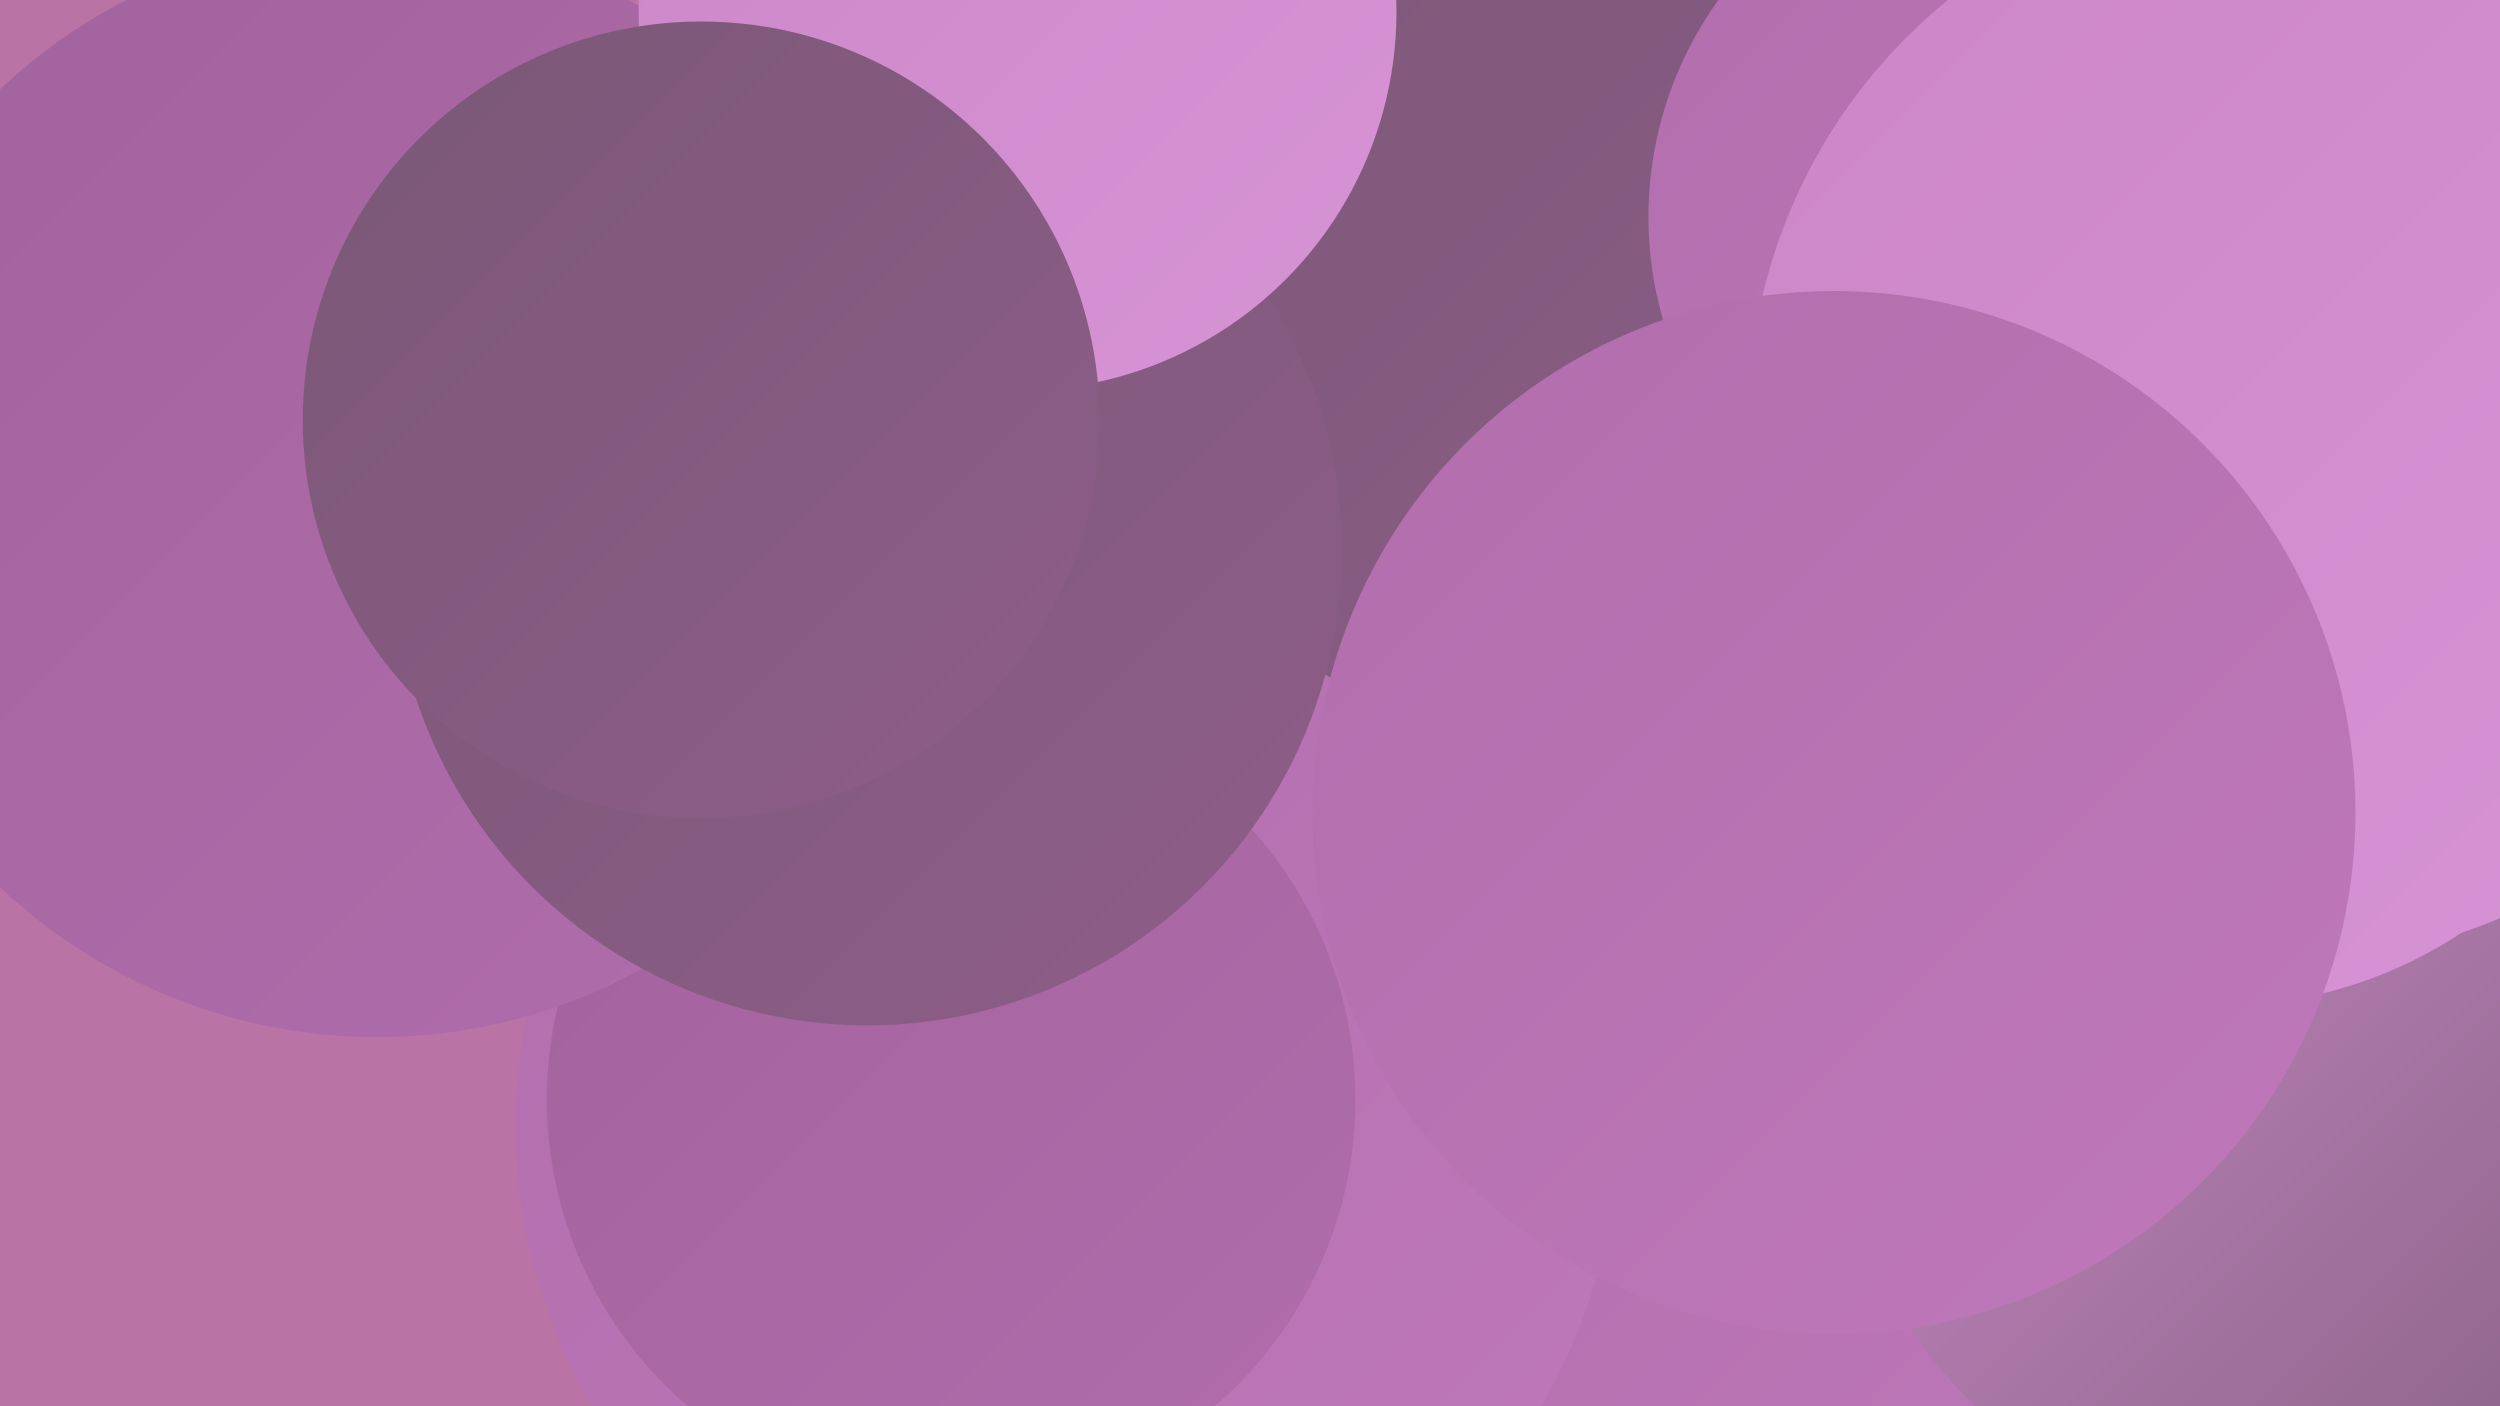
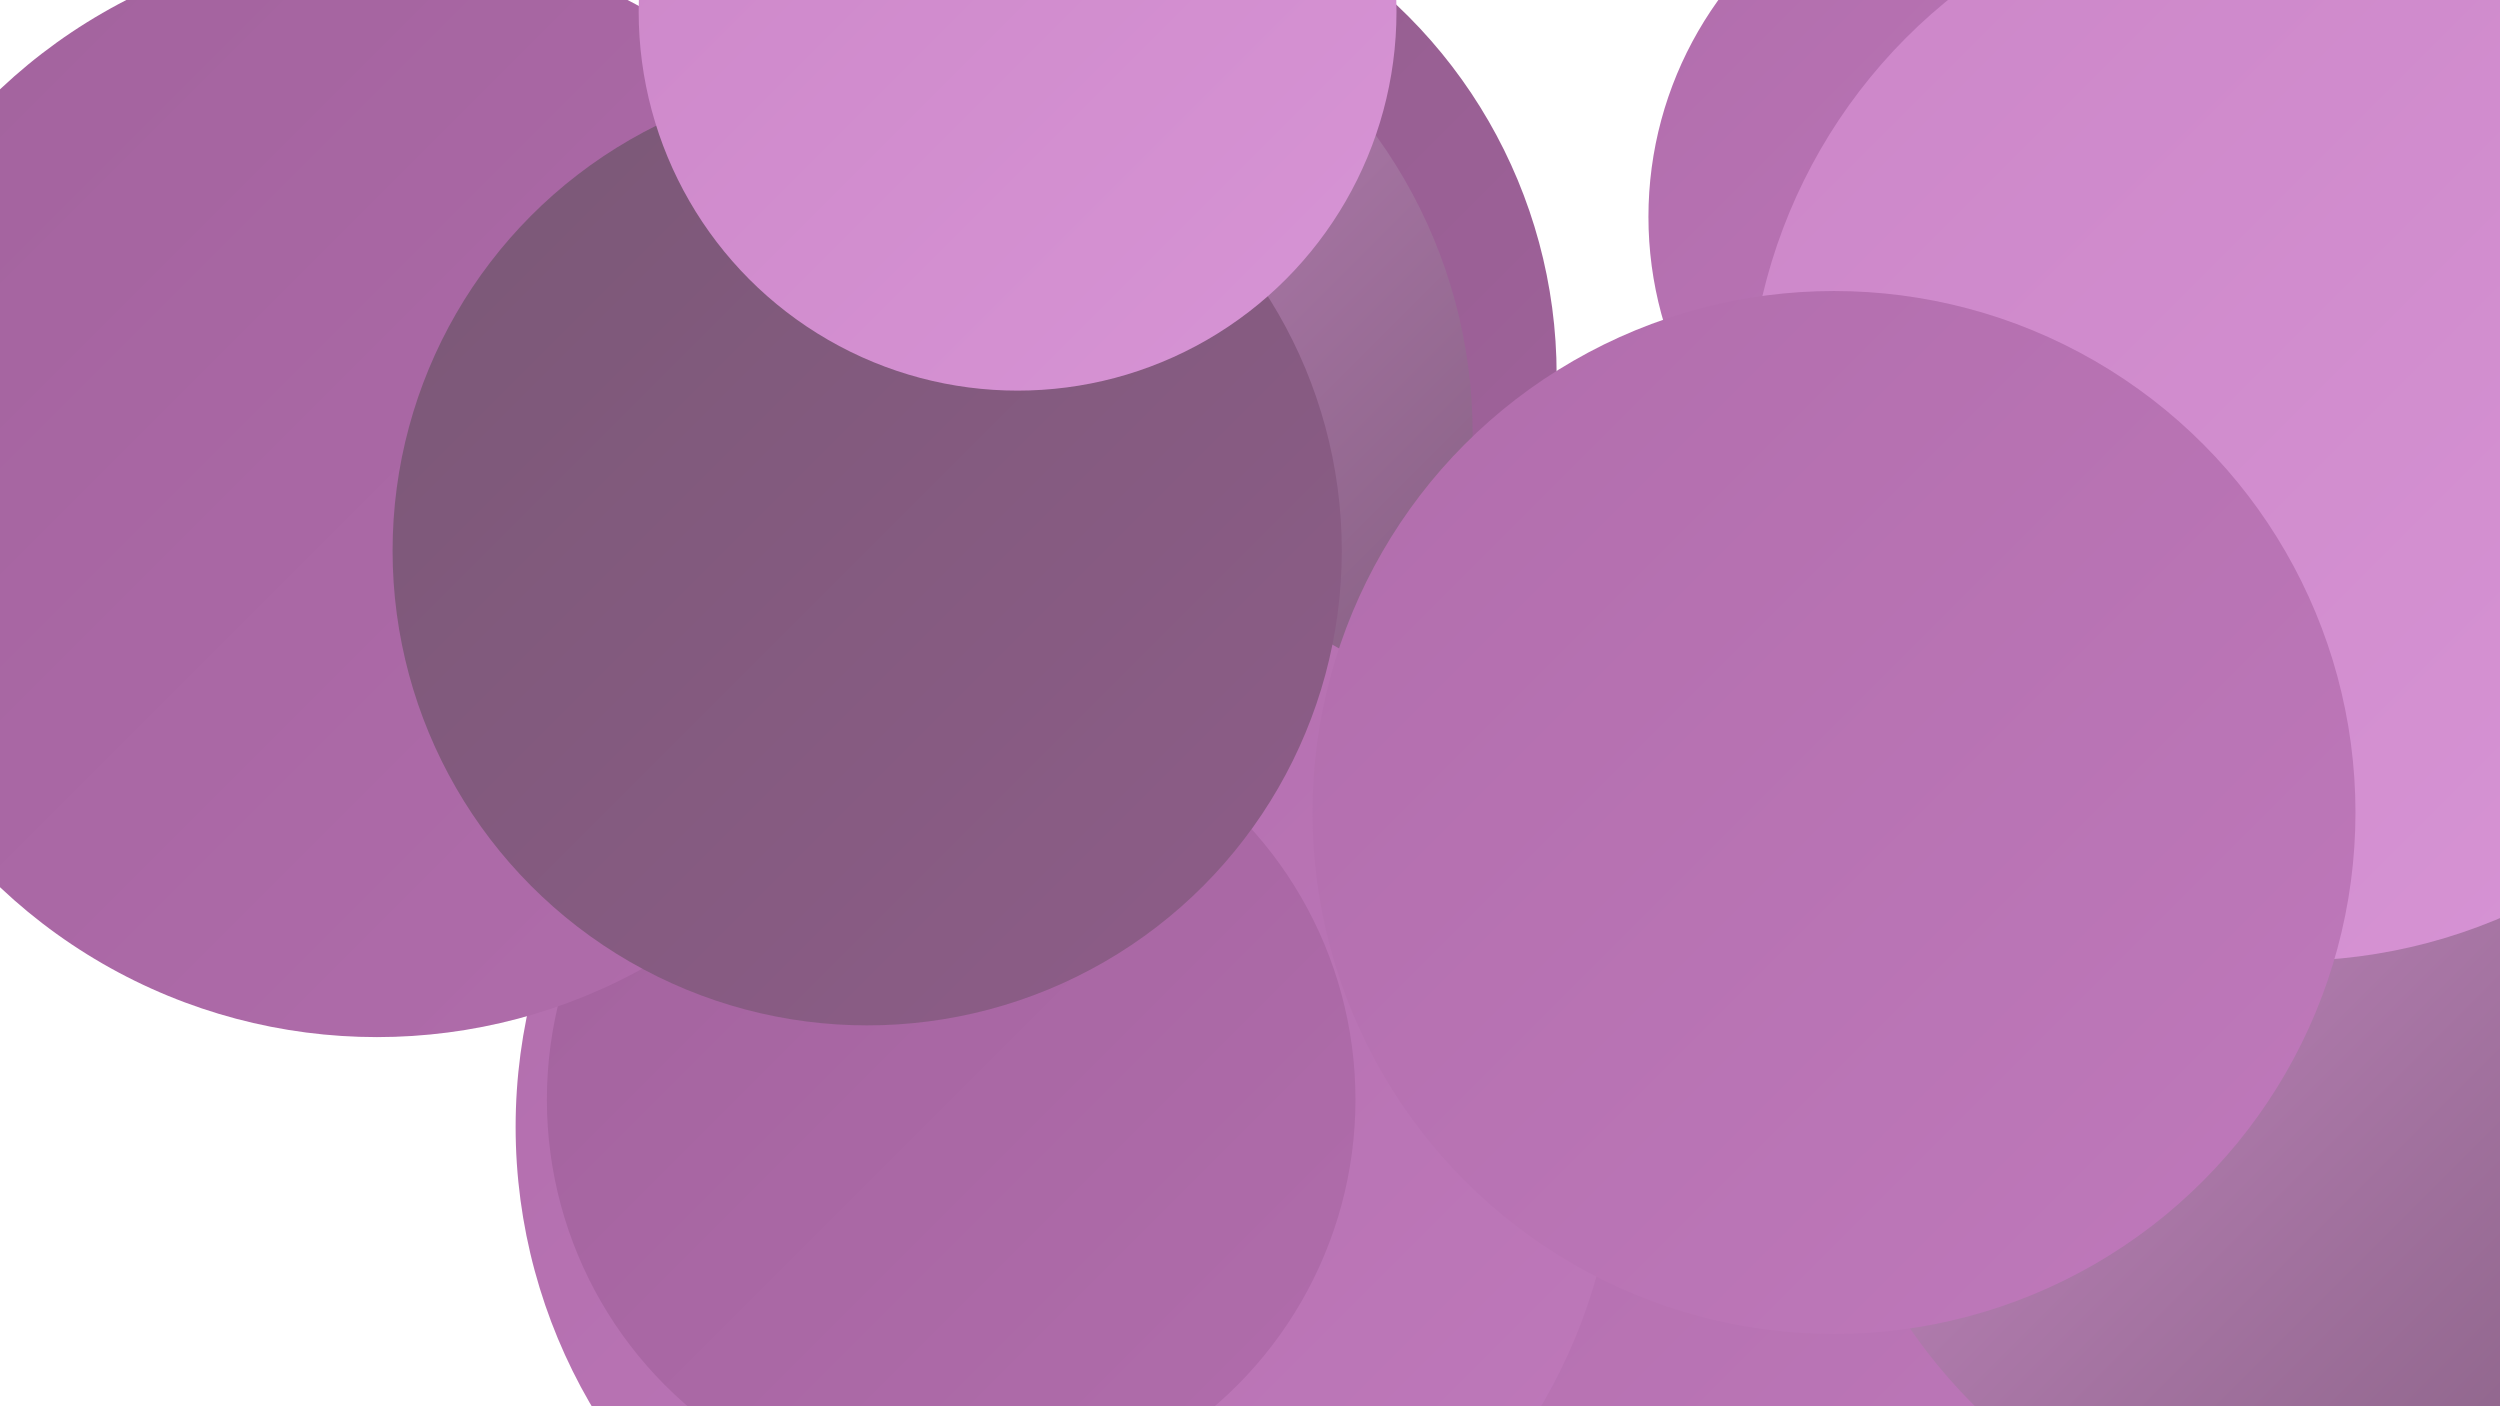
<svg xmlns="http://www.w3.org/2000/svg" width="1280" height="720">
  <defs>
    <linearGradient id="grad0" x1="0%" y1="0%" x2="100%" y2="100%">
      <stop offset="0%" style="stop-color:#7a5876;stop-opacity:1" />
      <stop offset="100%" style="stop-color:#8e5d89;stop-opacity:1" />
    </linearGradient>
    <linearGradient id="grad1" x1="0%" y1="0%" x2="100%" y2="100%">
      <stop offset="0%" style="stop-color:#8e5d89;stop-opacity:1" />
      <stop offset="100%" style="stop-color:#a2629d;stop-opacity:1" />
    </linearGradient>
    <linearGradient id="grad2" x1="0%" y1="0%" x2="100%" y2="100%">
      <stop offset="0%" style="stop-color:#a2629d;stop-opacity:1" />
      <stop offset="100%" style="stop-color:#b16dac;stop-opacity:1" />
    </linearGradient>
    <linearGradient id="grad3" x1="0%" y1="0%" x2="100%" y2="100%">
      <stop offset="0%" style="stop-color:#b16dac;stop-opacity:1" />
      <stop offset="100%" style="stop-color:#bf79bb;stop-opacity:1" />
    </linearGradient>
    <linearGradient id="grad4" x1="0%" y1="0%" x2="100%" y2="100%">
      <stop offset="0%" style="stop-color:#bf79bb;stop-opacity:1" />
      <stop offset="100%" style="stop-color:#cc86c8;stop-opacity:1" />
    </linearGradient>
    <linearGradient id="grad5" x1="0%" y1="0%" x2="100%" y2="100%">
      <stop offset="0%" style="stop-color:#cc86c8;stop-opacity:1" />
      <stop offset="100%" style="stop-color:#d794d5;stop-opacity:1" />
    </linearGradient>
    <linearGradient id="grad6" x1="0%" y1="0%" x2="100%" y2="100%">
      <stop offset="0%" style="stop-color:#d794d5;stop-opacity:1" />
      <stop offset="100%" style="stop-color:#7a5876;stop-opacity:1" />
    </linearGradient>
  </defs>
-   <rect width="1280" height="720" fill="#b973a4" />
-   <circle cx="732" cy="480" r="241" fill="url(#grad6)" />
  <circle cx="537" cy="192" r="260" fill="url(#grad1)" />
  <circle cx="554" cy="709" r="220" fill="url(#grad1)" />
  <circle cx="1020" cy="706" r="230" fill="url(#grad6)" />
  <circle cx="868" cy="676" r="267" fill="url(#grad3)" />
  <circle cx="764" cy="424" r="182" fill="url(#grad0)" />
  <circle cx="494" cy="222" r="260" fill="url(#grad6)" />
  <circle cx="546" cy="577" r="282" fill="url(#grad3)" />
-   <circle cx="820" cy="105" r="279" fill="url(#grad0)" />
  <circle cx="487" cy="563" r="207" fill="url(#grad2)" />
  <circle cx="1034" cy="111" r="190" fill="url(#grad3)" />
  <circle cx="193" cy="250" r="281" fill="url(#grad2)" />
  <circle cx="444" cy="282" r="243" fill="url(#grad0)" />
  <circle cx="998" cy="426" r="228" fill="url(#grad5)" />
  <circle cx="1210" cy="520" r="282" fill="url(#grad6)" />
-   <circle cx="1136" cy="290" r="225" fill="url(#grad5)" />
  <circle cx="521" cy="6" r="194" fill="url(#grad5)" />
  <circle cx="1172" cy="215" r="277" fill="url(#grad5)" />
  <circle cx="939" cy="416" r="267" fill="url(#grad3)" />
-   <circle cx="359" cy="215" r="204" fill="url(#grad0)" />
</svg>